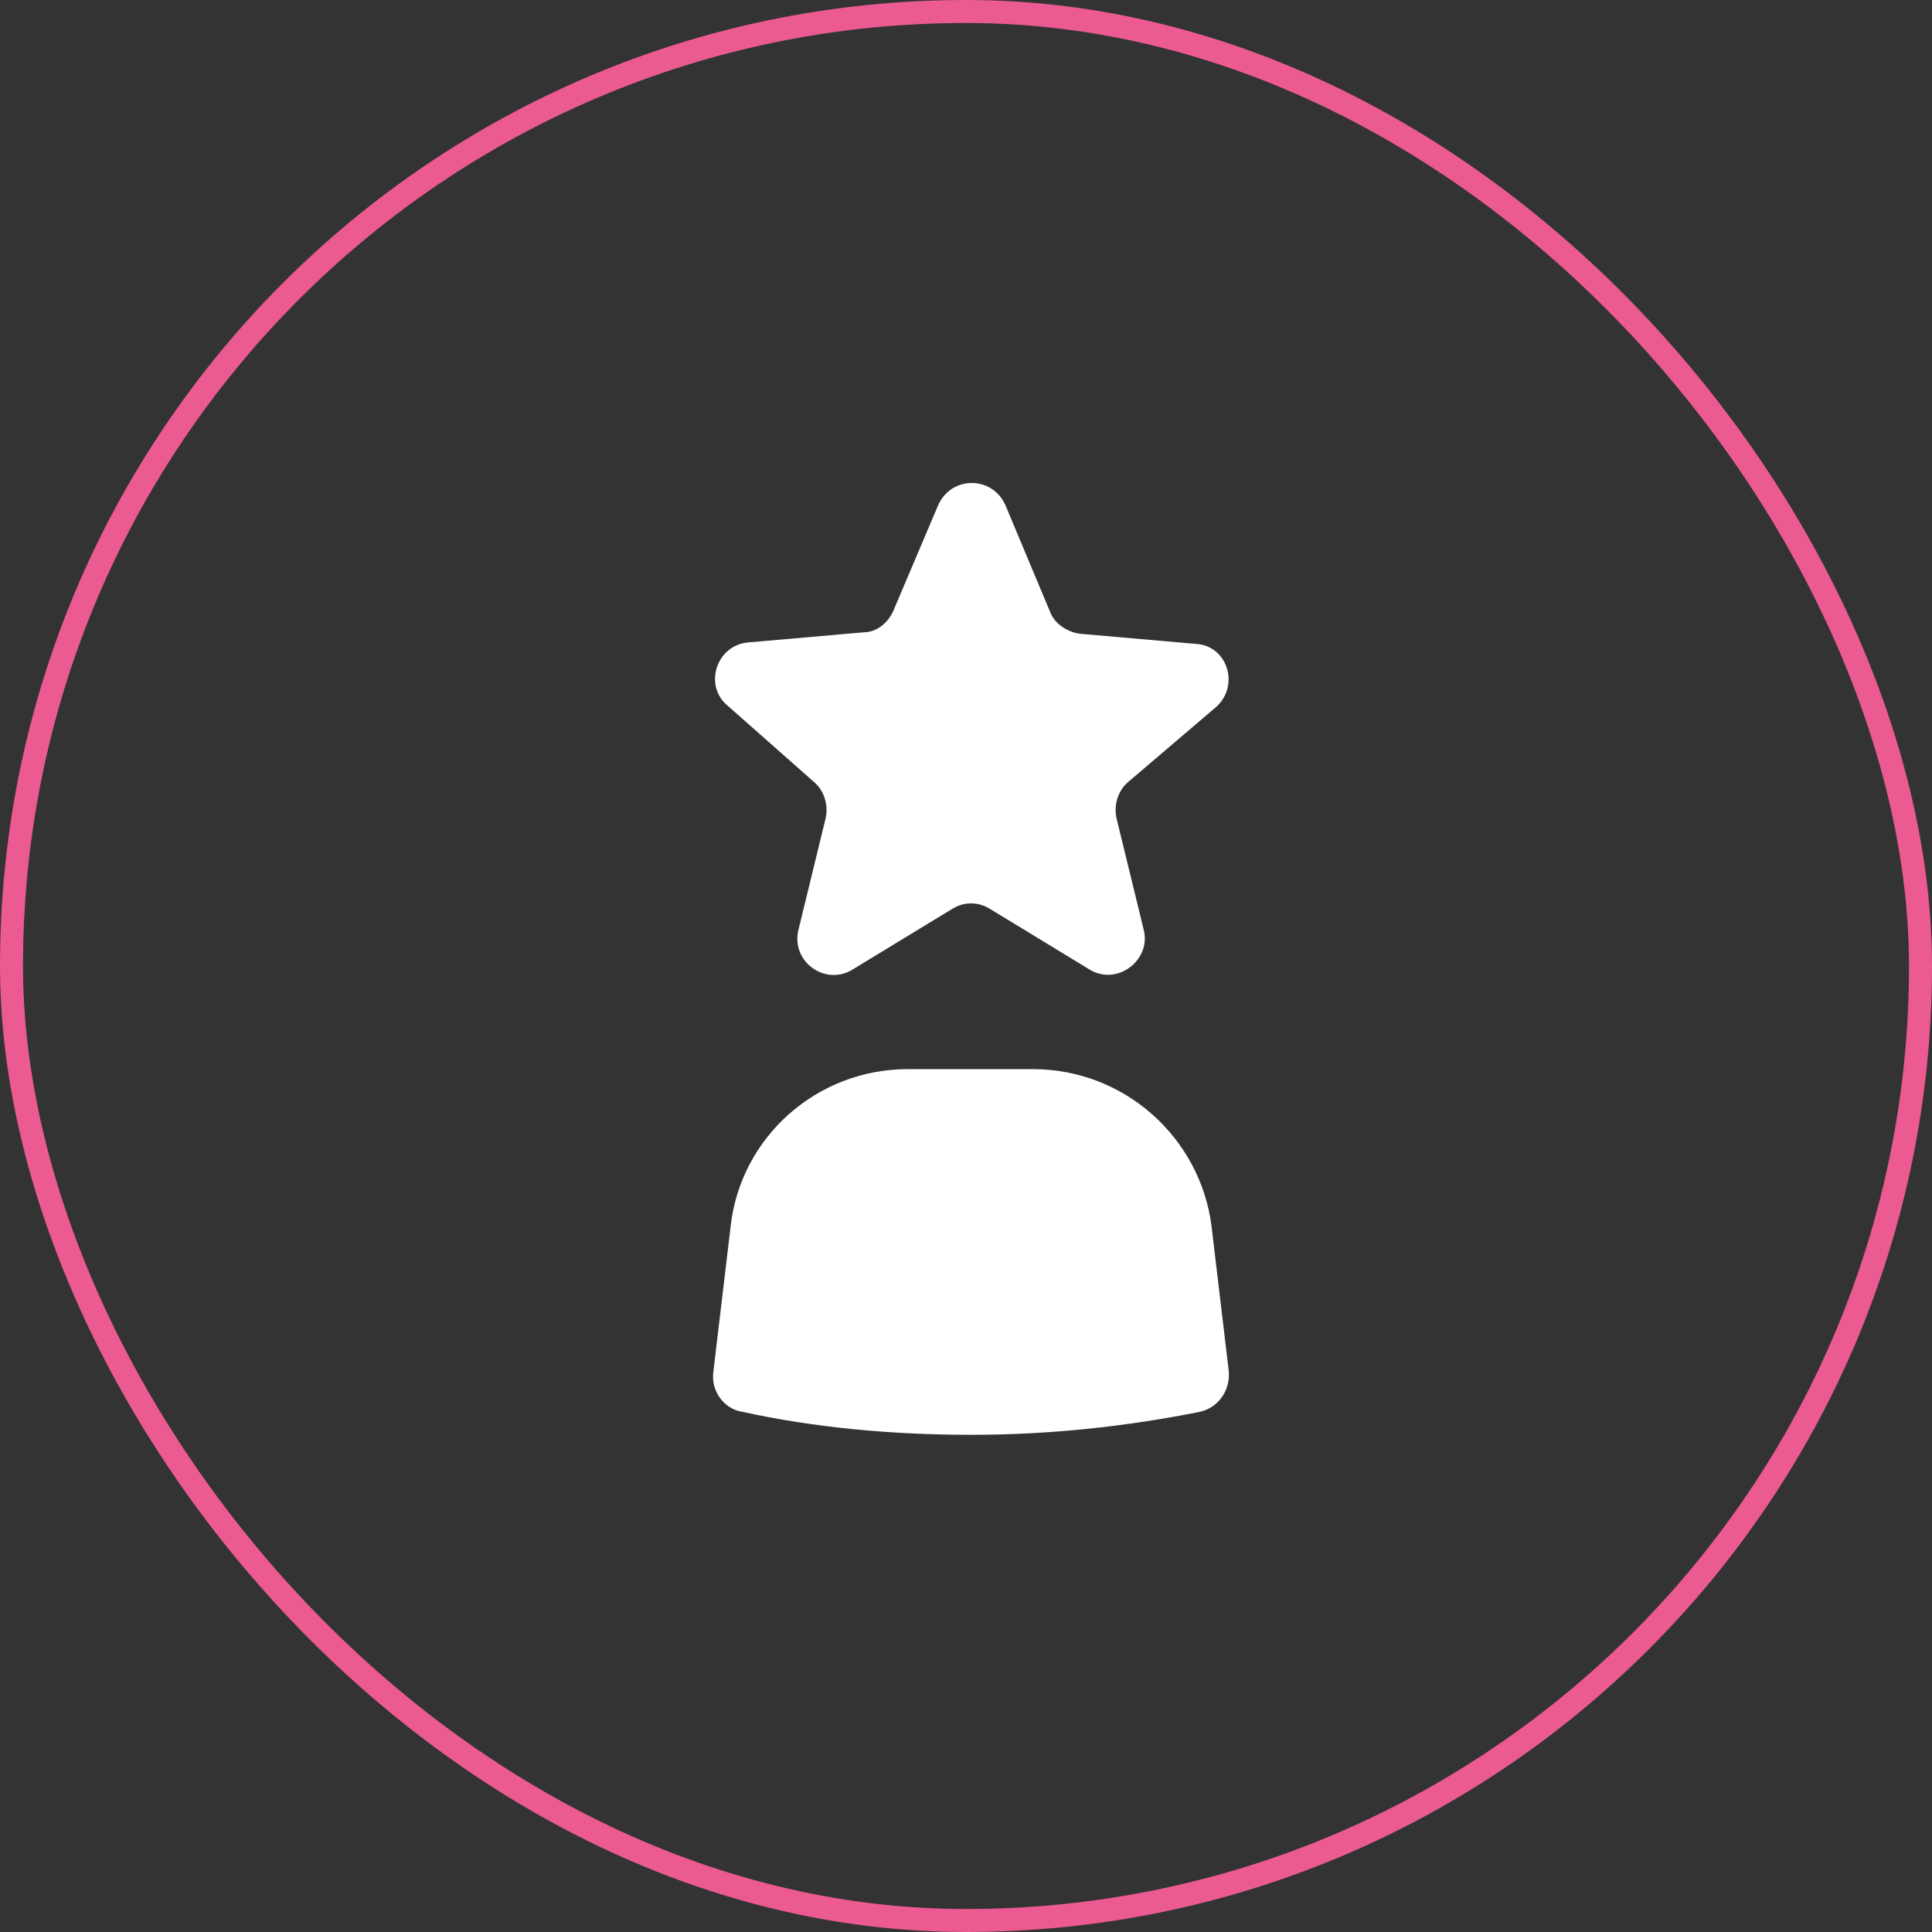
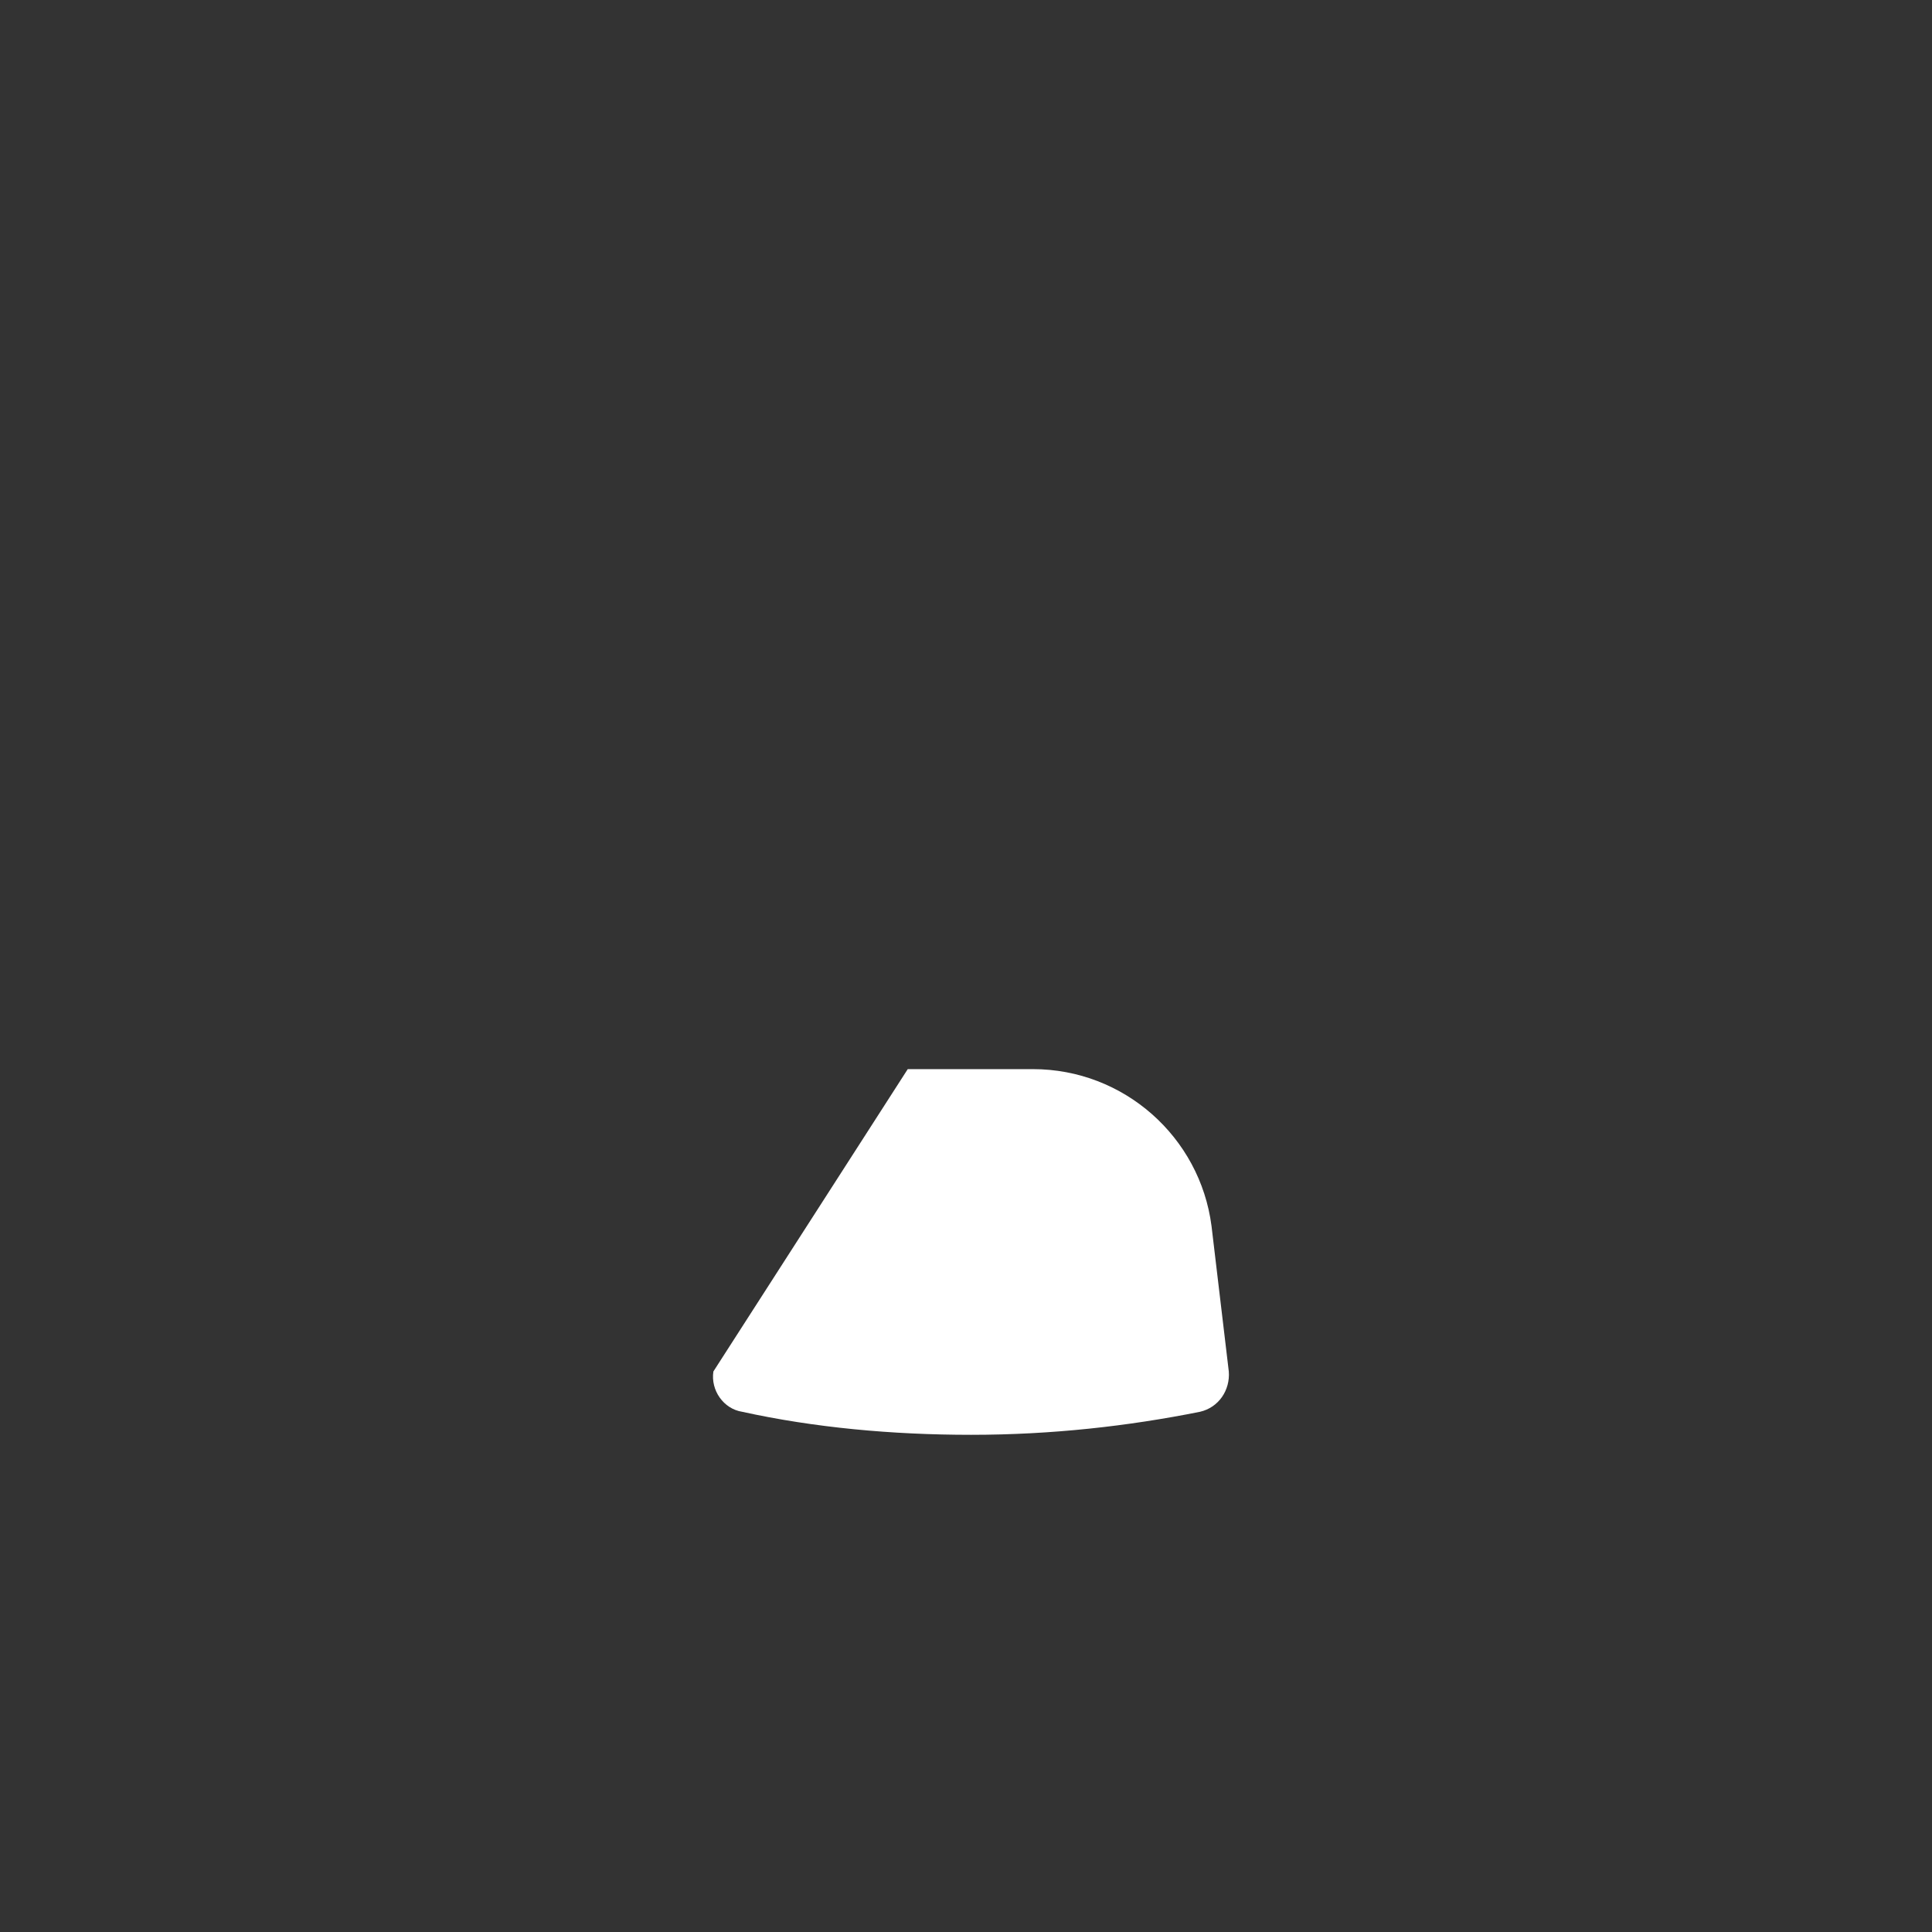
<svg xmlns="http://www.w3.org/2000/svg" width="84" height="84" viewBox="0 0 84 84" fill="none">
  <rect x="0" y="0" width="84" height="84" fill="#333333" stroke="none" />
-   <rect x="83.5" y="83.5" width="83" height="83" rx="41.5" transform="rotate(-180 83.5 83.5)" stroke="#EB5A90" />
-   <path d="M44.913 46.484H39.467C35.524 46.484 32.206 49.426 31.768 53.307L31.017 59.629C30.892 60.443 31.456 61.256 32.269 61.382C35.399 62.07 38.779 62.383 42.222 62.383C45.727 62.383 49.044 62.008 52.174 61.382C52.988 61.194 53.489 60.443 53.426 59.629L52.675 53.307C52.174 49.426 48.856 46.484 44.913 46.484H44.913Z" fill="white" />
-   <path d="M35.398 34.005C35.837 34.38 36.024 35.006 35.899 35.569L34.709 40.452C34.397 41.829 35.899 42.893 37.088 42.142L41.407 39.513C41.908 39.2 42.534 39.2 43.035 39.513L47.354 42.142C48.543 42.893 50.045 41.766 49.733 40.452L48.543 35.569C48.418 35.006 48.605 34.38 49.044 34.005L52.862 30.75C53.926 29.811 53.363 28.058 51.986 27.995L46.978 27.557C46.415 27.494 45.852 27.119 45.663 26.618L43.723 21.986C43.16 20.671 41.344 20.671 40.781 21.986L38.841 26.556C38.591 27.119 38.09 27.494 37.526 27.494L32.519 27.933C31.142 28.058 30.578 29.811 31.642 30.687L35.398 34.005Z" fill="white" />
+   <path d="M44.913 46.484H39.467L31.017 59.629C30.892 60.443 31.456 61.256 32.269 61.382C35.399 62.07 38.779 62.383 42.222 62.383C45.727 62.383 49.044 62.008 52.174 61.382C52.988 61.194 53.489 60.443 53.426 59.629L52.675 53.307C52.174 49.426 48.856 46.484 44.913 46.484H44.913Z" fill="white" />
</svg>